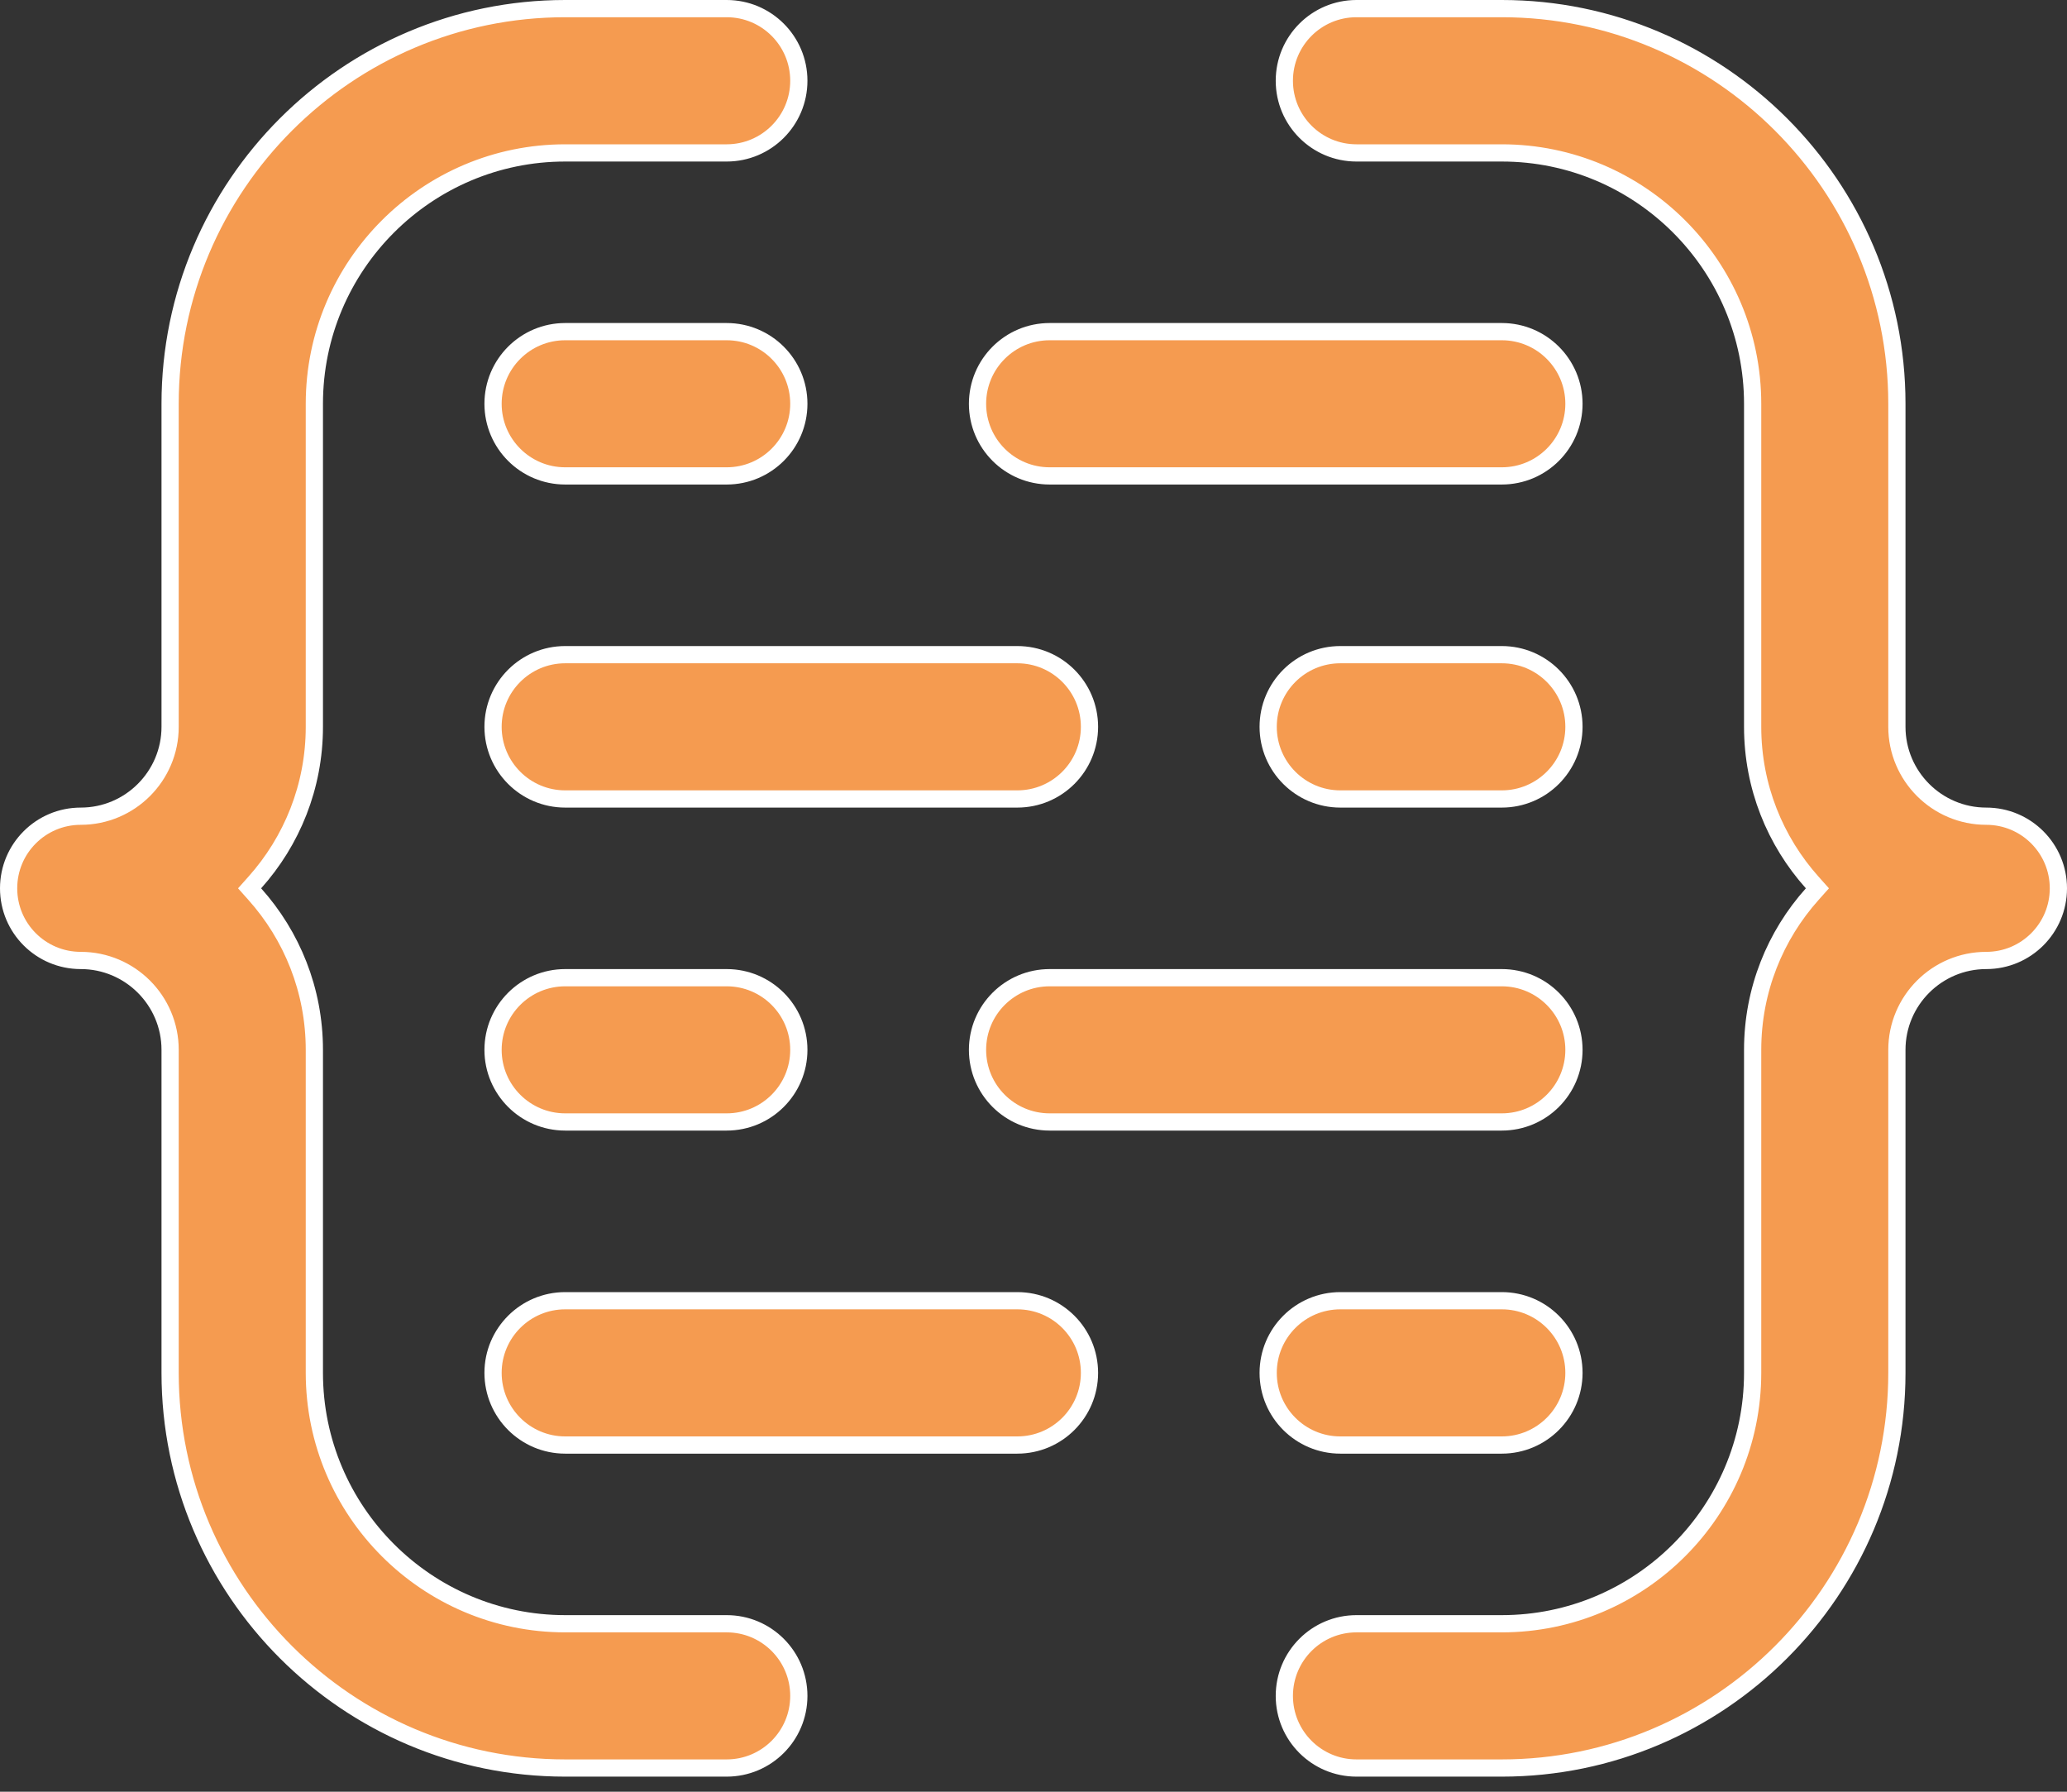
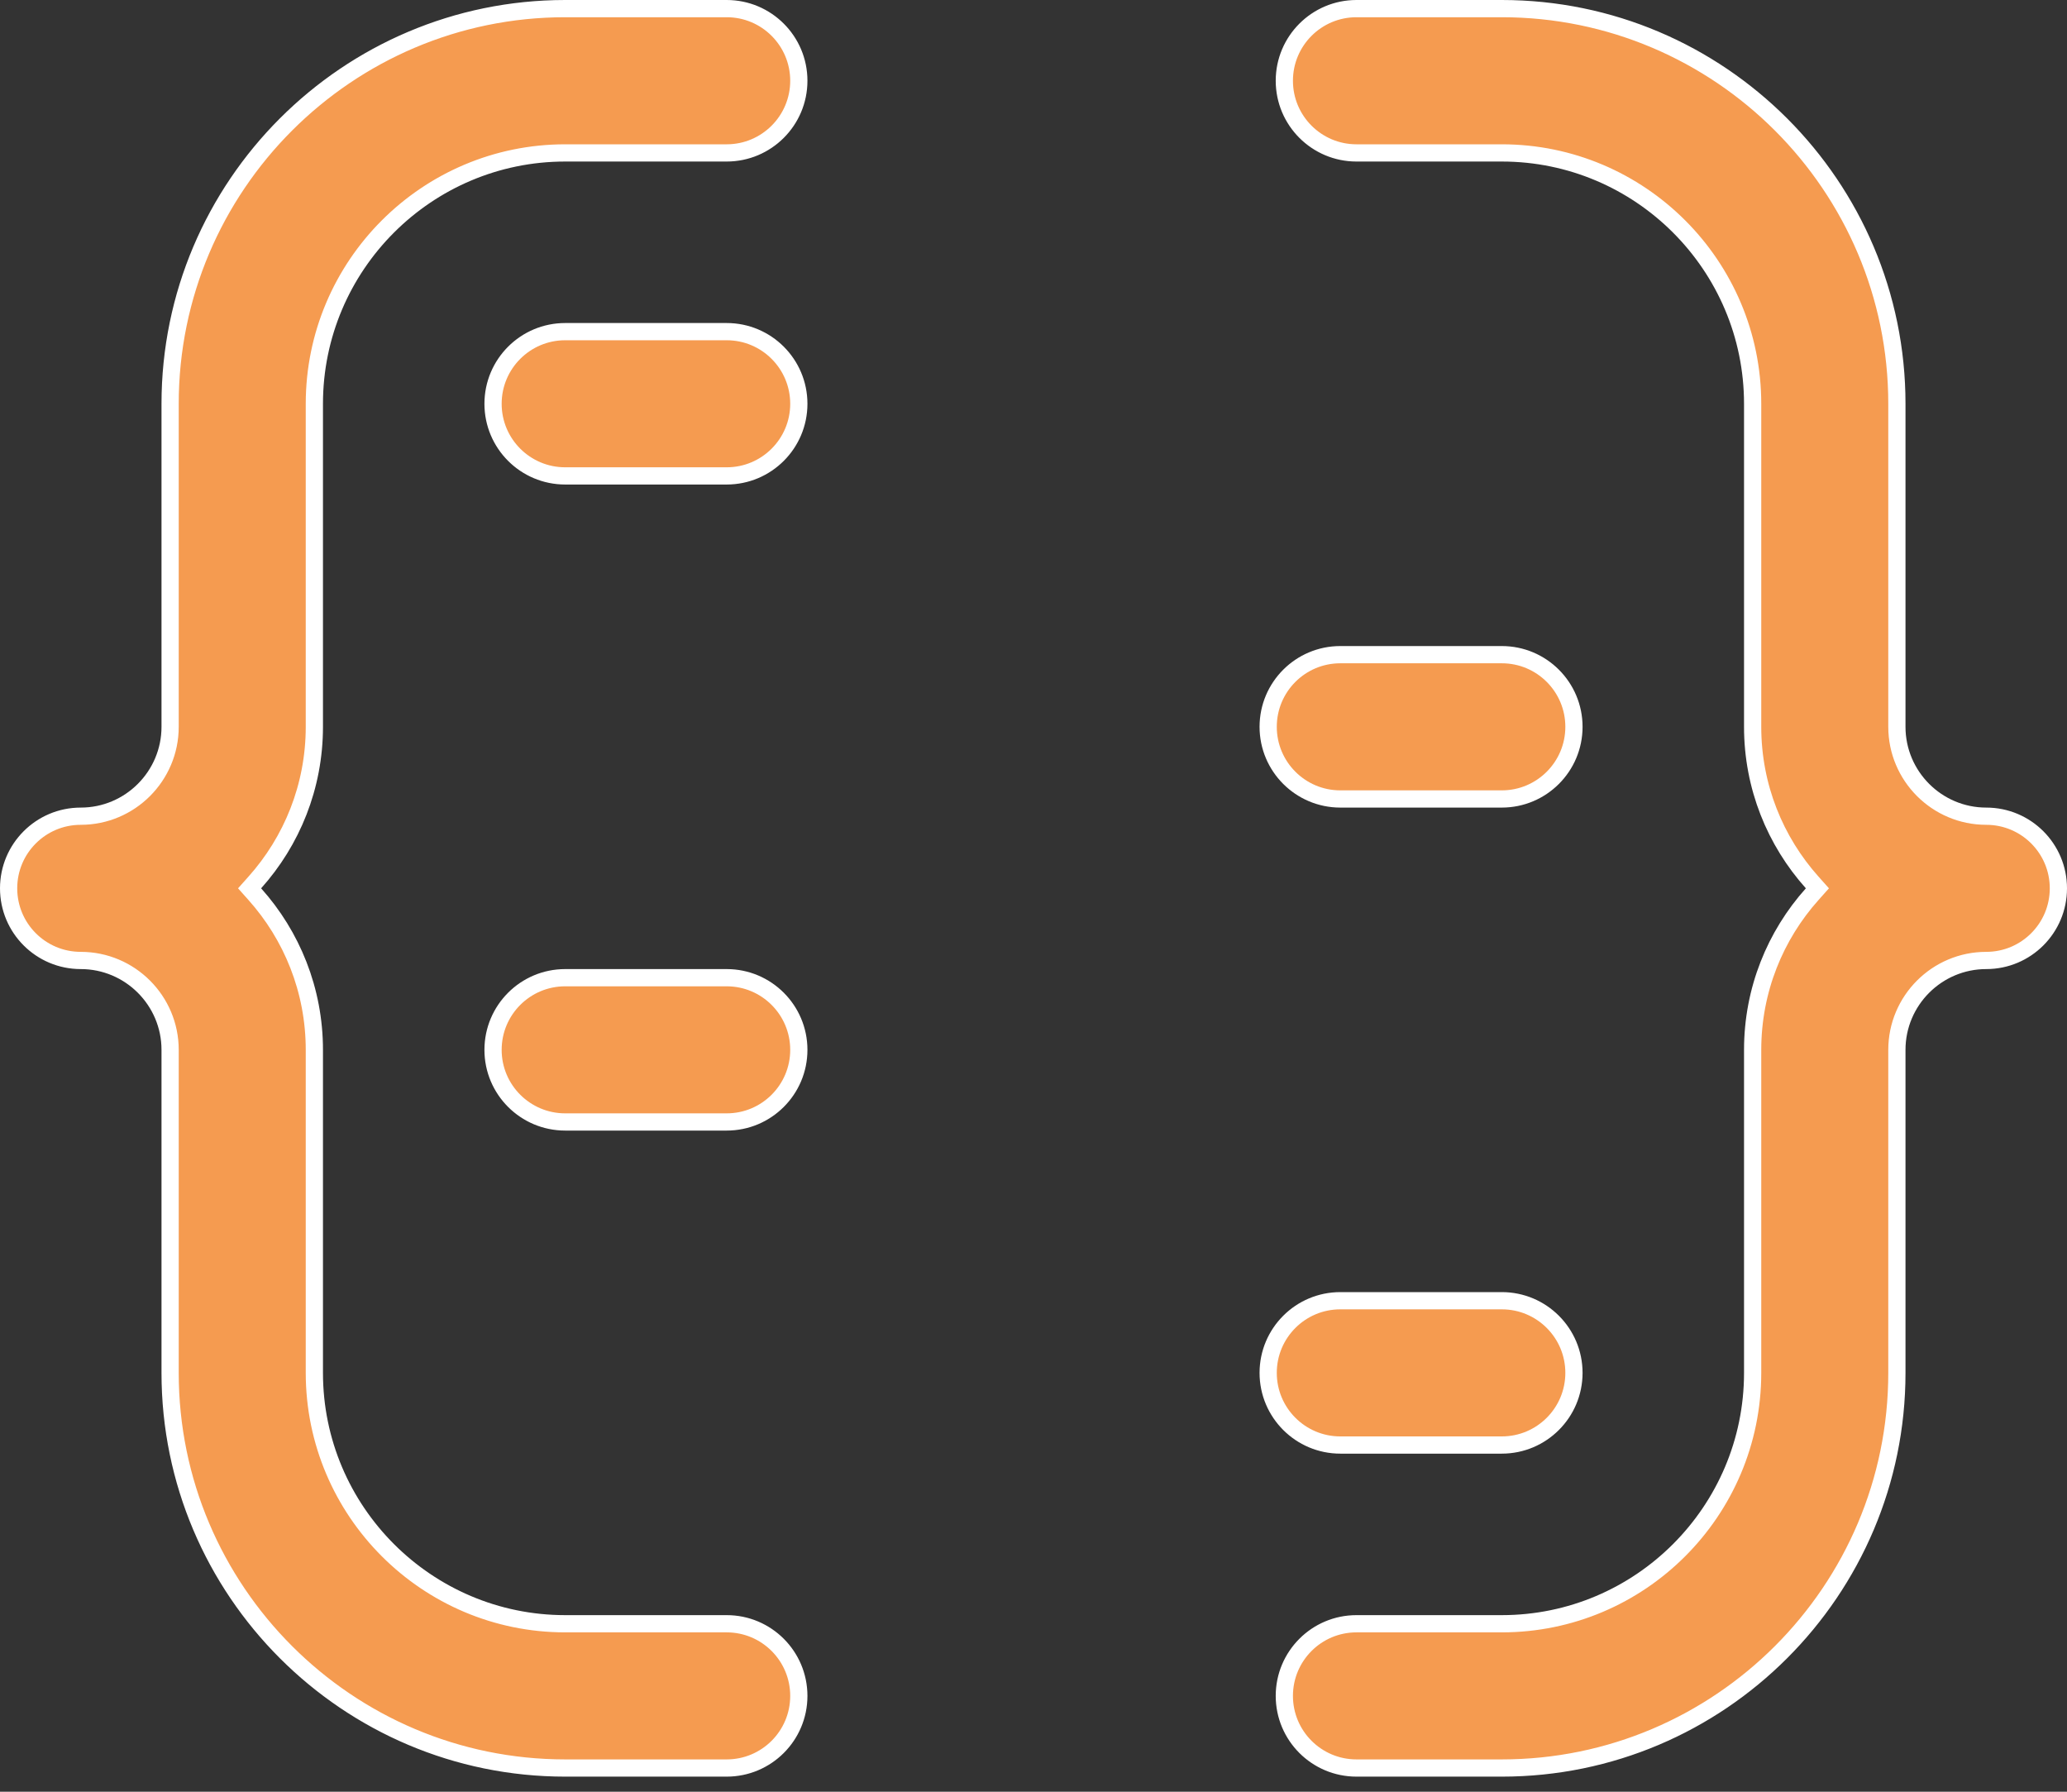
<svg xmlns="http://www.w3.org/2000/svg" width="60" height="52" viewBox="0 0 60 52" fill="none">
  <rect x="0" y="0" width="60" height="52" fill="#333333" stroke="none" />
  <path d="M7.394 25.614L7.245 25.781L7.394 25.948C8.47 27.149 9.125 28.734 9.125 30.469V39.844C9.125 43.859 12.391 47.125 16.406 47.125H21.094C22.25 47.125 23.188 48.062 23.188 49.219C23.188 50.375 22.25 51.312 21.094 51.312H16.406C10.083 51.312 4.938 46.167 4.938 39.844V30.469C4.938 29.038 3.774 27.875 2.344 27.875C1.187 27.875 0.25 26.938 0.25 25.781C0.25 24.625 1.187 23.688 2.344 23.688C3.774 23.688 4.938 22.524 4.938 21.094V11.719C4.938 5.395 10.083 0.25 16.406 0.25H21.094C22.25 0.25 23.188 1.187 23.188 2.344C23.188 3.5 22.25 4.438 21.094 4.438H16.406C12.391 4.438 9.125 7.704 9.125 11.719V21.094C9.125 22.829 8.47 24.413 7.394 25.614Z" fill="#F59B50" stroke="white" stroke-width="0.5" />
  <path d="M52.606 25.948L52.755 25.781L52.606 25.614C51.53 24.413 50.875 22.829 50.875 21.094V11.719C50.875 7.704 47.609 4.438 43.594 4.438H39.375C38.219 4.438 37.281 3.5 37.281 2.344C37.281 1.187 38.219 0.25 39.375 0.25H43.594C49.917 0.25 55.062 5.395 55.062 11.719V21.094C55.062 22.524 56.226 23.688 57.656 23.688C58.813 23.688 59.75 24.625 59.75 25.781C59.75 26.938 58.813 27.875 57.656 27.875C56.226 27.875 55.062 29.038 55.062 30.469V39.844C55.062 46.167 49.917 51.312 43.594 51.312H39.375C38.219 51.312 37.281 50.375 37.281 49.219C37.281 48.062 38.219 47.125 39.375 47.125H43.594C47.609 47.125 50.875 43.859 50.875 39.844V30.469C50.875 28.734 51.53 27.149 52.606 25.948Z" fill="#F59B50" stroke="white" stroke-width="0.5" />
-   <path d="M30.469 9.625H43.594C44.75 9.625 45.688 10.562 45.688 11.719C45.688 12.875 44.75 13.812 43.594 13.812H30.469C29.312 13.812 28.375 12.875 28.375 11.719C28.375 10.562 29.312 9.625 30.469 9.625Z" fill="#F59B50" stroke="white" stroke-width="0.5" />
-   <path d="M29.531 37.75C30.688 37.75 31.625 38.687 31.625 39.844C31.625 41 30.688 41.938 29.531 41.938H16.406C15.25 41.938 14.312 41 14.312 39.844C14.312 38.687 15.25 37.75 16.406 37.75H29.531Z" fill="#F59B50" stroke="white" stroke-width="0.5" />
-   <path d="M16.406 23.188C15.25 23.188 14.312 22.25 14.312 21.094C14.312 19.937 15.25 19 16.406 19H29.531C30.688 19 31.625 19.937 31.625 21.094C31.625 22.25 30.688 23.188 29.531 23.188H16.406Z" fill="#F59B50" stroke="white" stroke-width="0.5" />
-   <path d="M43.594 28.375C44.75 28.375 45.688 29.312 45.688 30.469C45.688 31.625 44.75 32.562 43.594 32.562H30.469C29.312 32.562 28.375 31.625 28.375 30.469C28.375 29.312 29.312 28.375 30.469 28.375H43.594Z" fill="#F59B50" stroke="white" stroke-width="0.5" />
  <path d="M21.094 13.812H16.406C15.25 13.812 14.312 12.875 14.312 11.719C14.312 10.562 15.25 9.625 16.406 9.625H21.094C22.25 9.625 23.188 10.562 23.188 11.719C23.188 12.875 22.25 13.812 21.094 13.812Z" fill="#F59B50" stroke="white" stroke-width="0.5" />
  <path d="M43.594 37.75C44.75 37.75 45.688 38.687 45.688 39.844C45.688 41 44.75 41.938 43.594 41.938H38.906C37.75 41.938 36.812 41 36.812 39.844C36.812 38.687 37.75 37.75 38.906 37.75H43.594Z" fill="#F59B50" stroke="white" stroke-width="0.5" />
  <path d="M38.906 19H43.594C44.75 19 45.688 19.937 45.688 21.094C45.688 22.25 44.75 23.188 43.594 23.188H38.906C37.75 23.188 36.812 22.25 36.812 21.094C36.812 19.937 37.75 19 38.906 19Z" fill="#F59B50" stroke="white" stroke-width="0.5" />
  <path d="M21.094 32.562H16.406C15.25 32.562 14.312 31.625 14.312 30.469C14.312 29.312 15.25 28.375 16.406 28.375H21.094C22.25 28.375 23.188 29.312 23.188 30.469C23.188 31.625 22.25 32.562 21.094 32.562Z" fill="#F59B50" stroke="white" stroke-width="0.5" />
</svg>